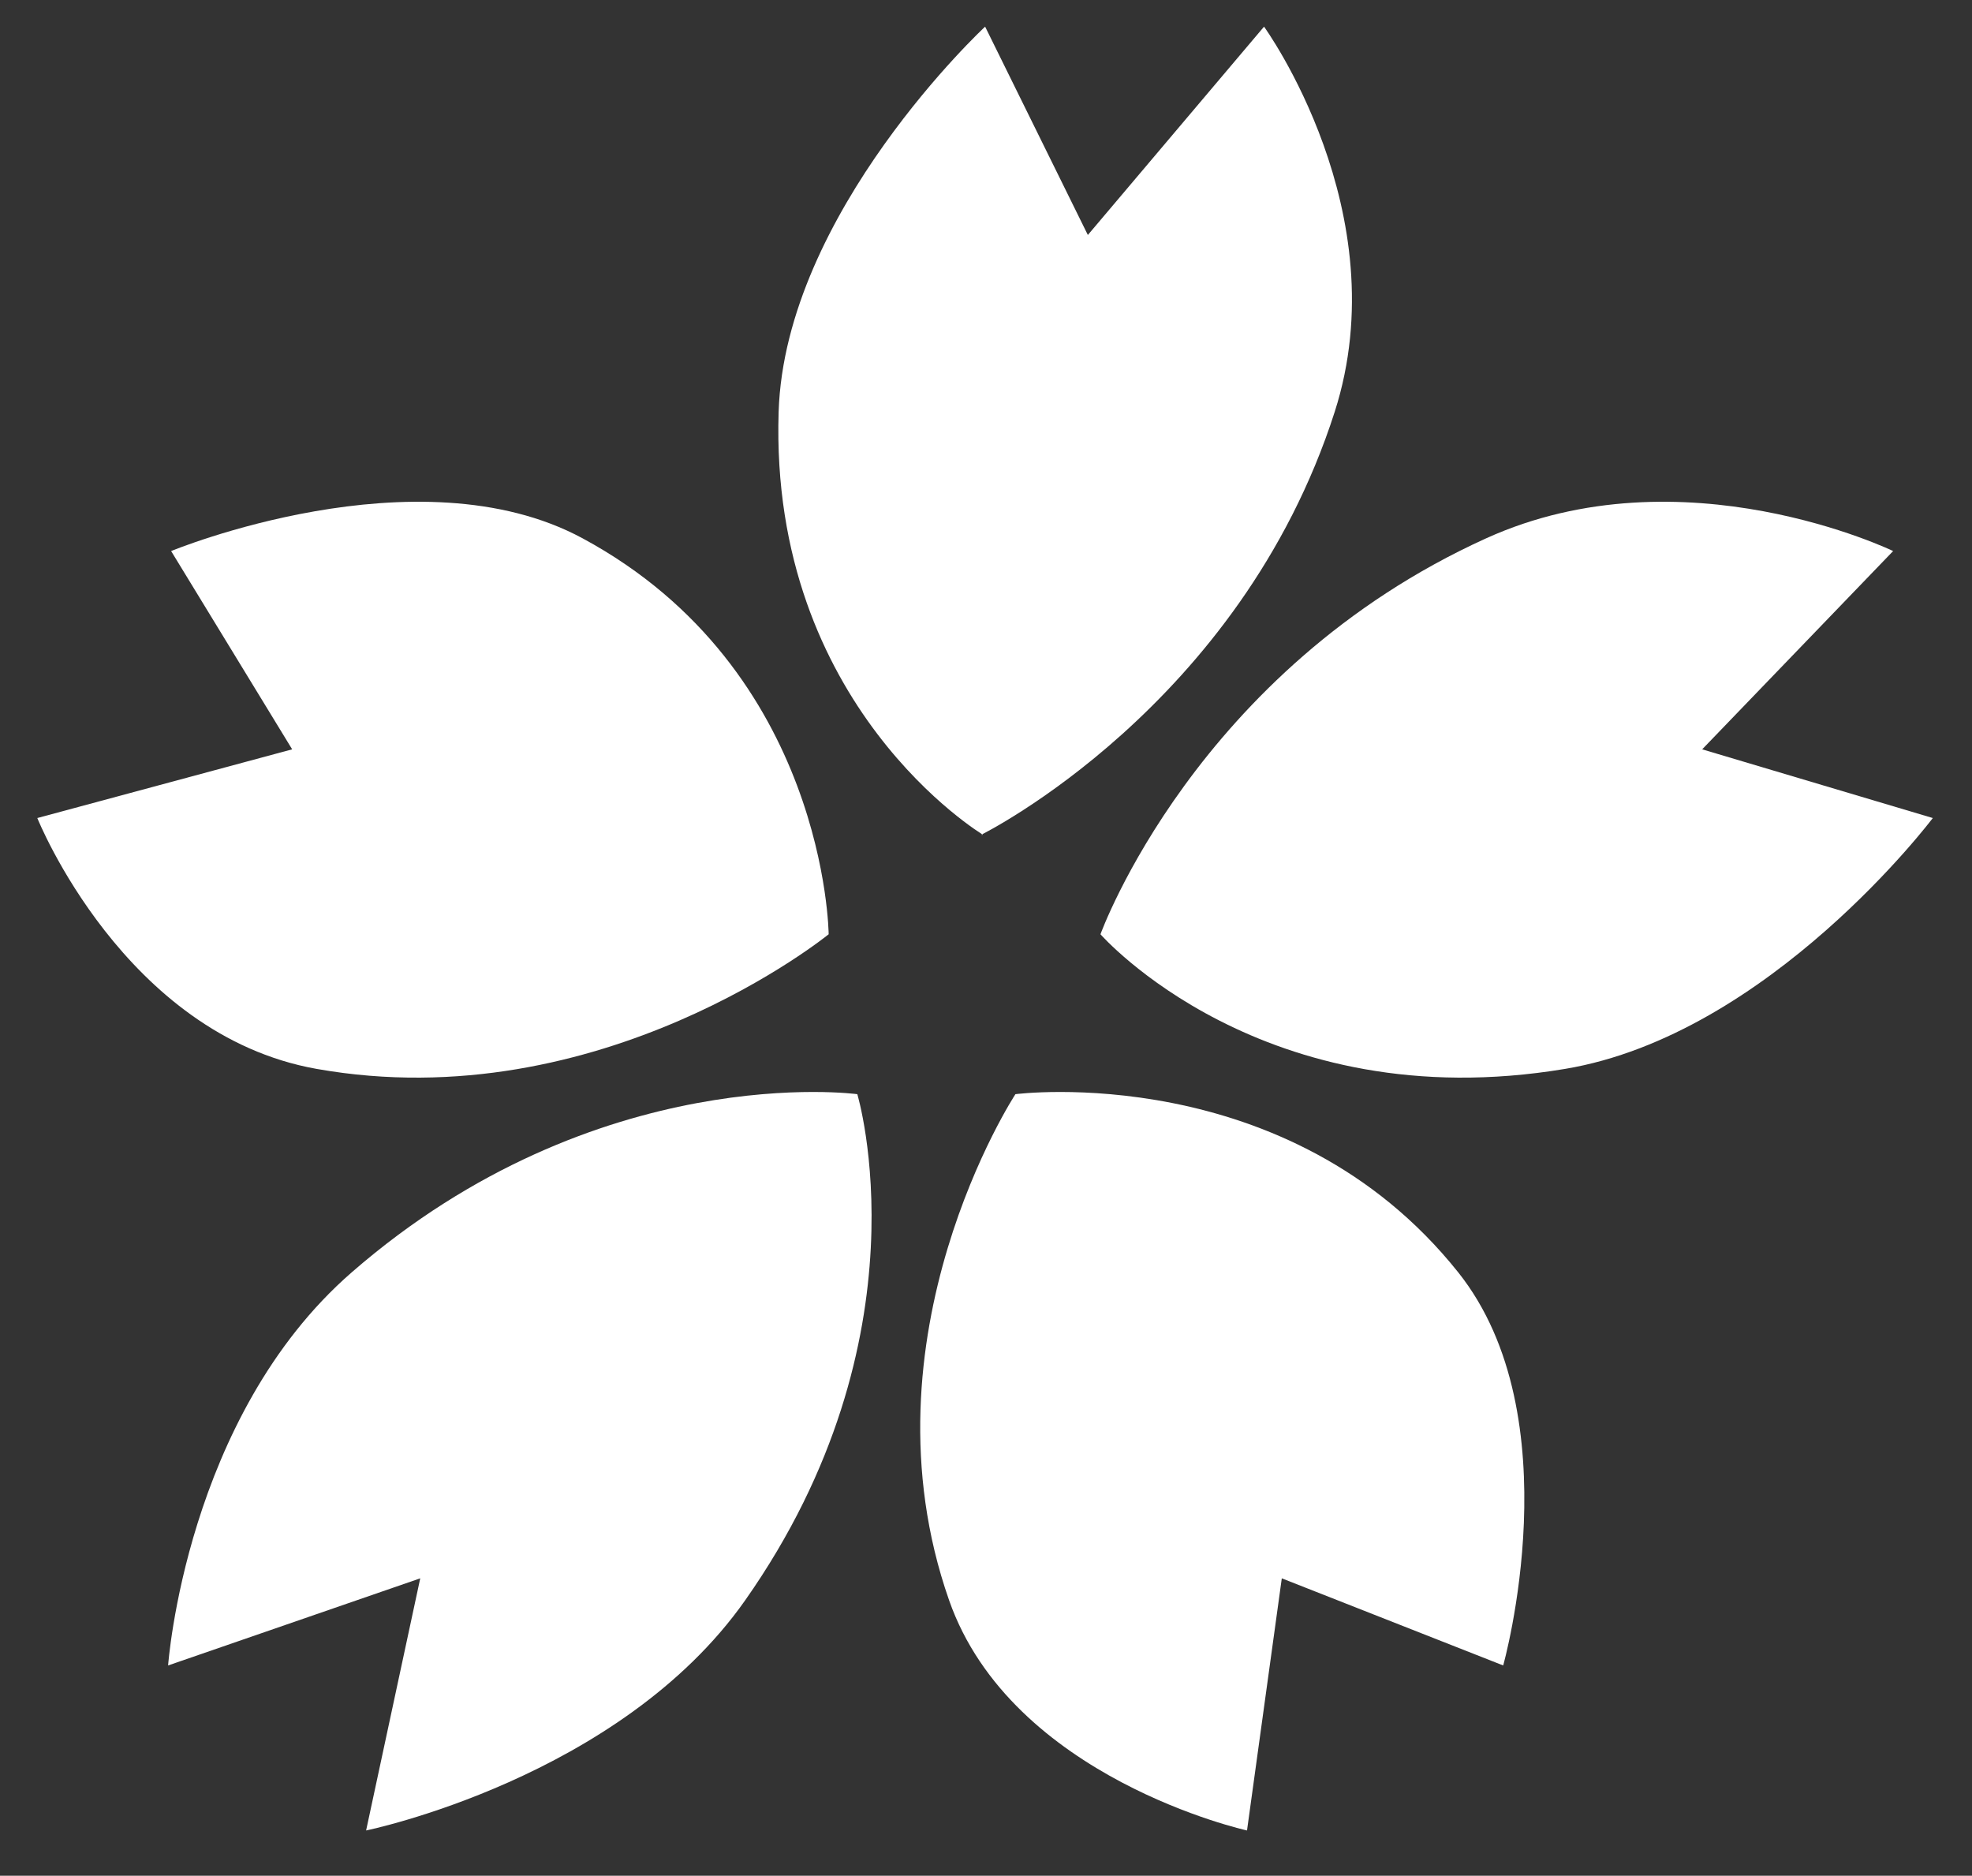
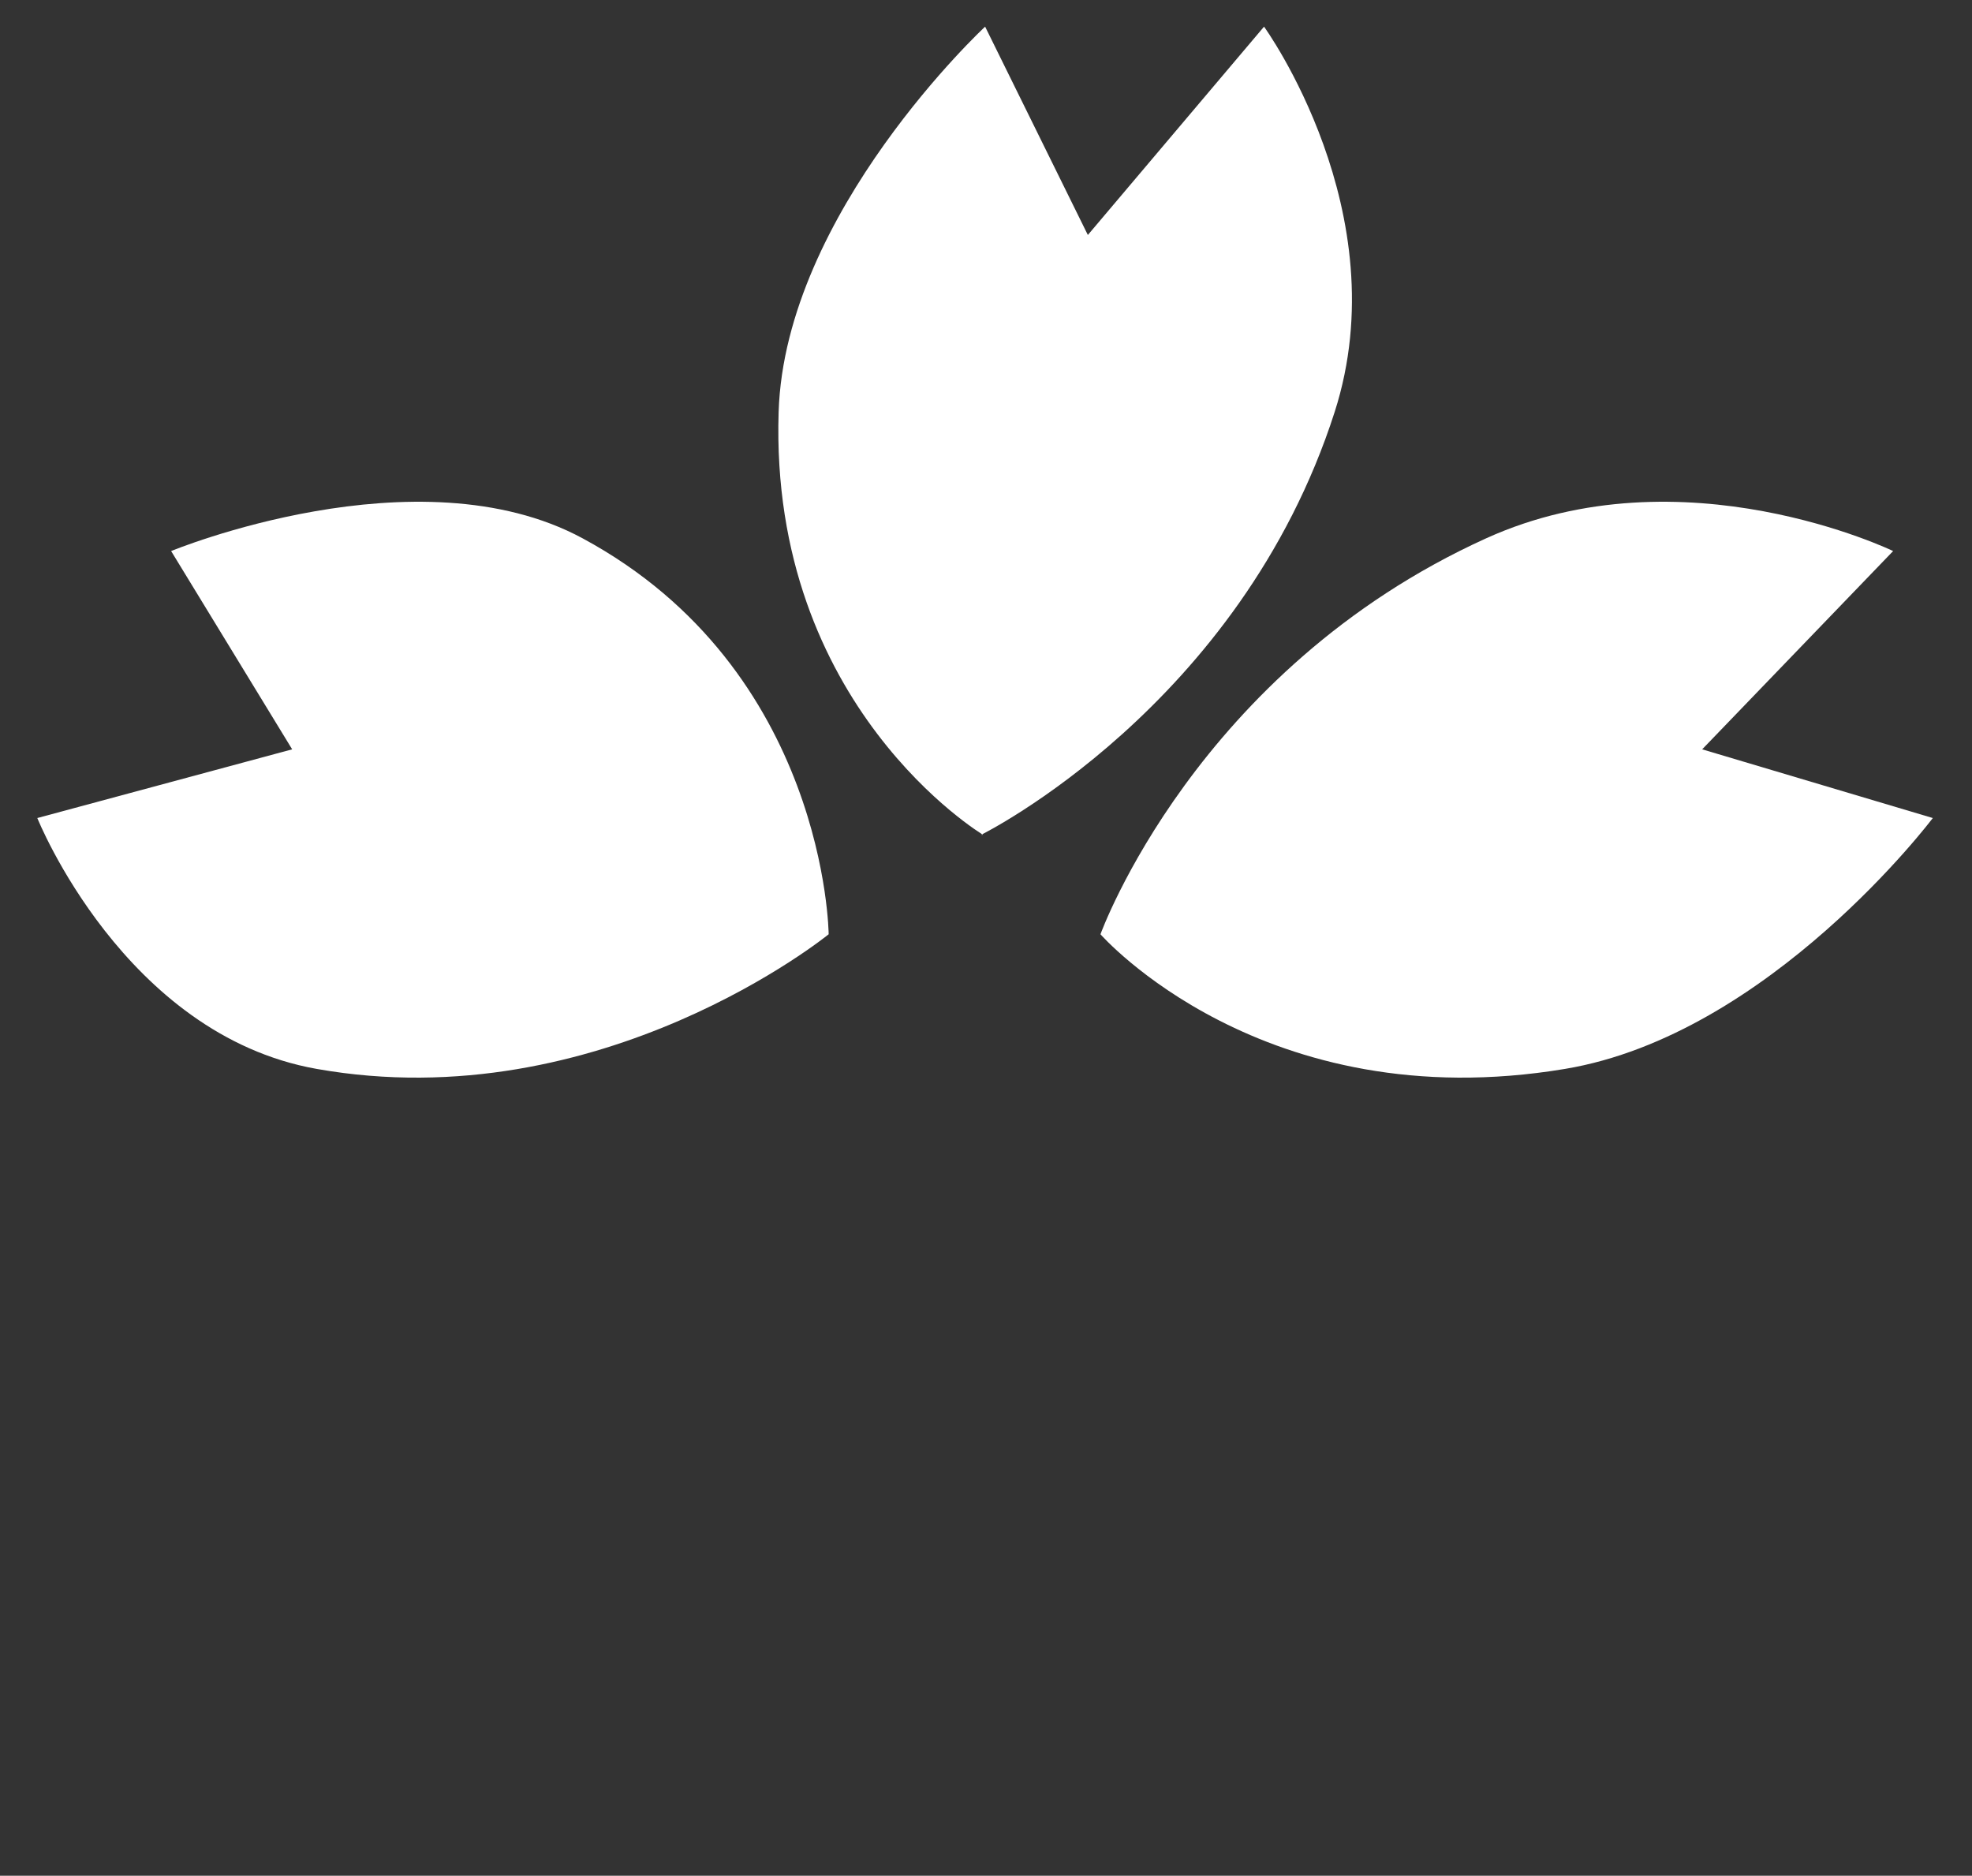
<svg xmlns="http://www.w3.org/2000/svg" version="1.1" id="sakura" x="0px" y="0px" width="370px" height="351.89px" viewBox="0 0 370 351.89" enable-background="new 0 0 370 351.89" xml:space="preserve">
  <rect x="0" y="0" width="370" height="351.89" fill="#333333" stroke="none" />
  <g>
    <path fill="#FFFFFF" d="M206.478,175.271c0,0,17.868-49.58,72.378-74.287c36.867-16.711,76.347,2.395,76.347,2.395l-35.83,37.198   l43.273,12.89c0,0-30.603,40.642-68.998,47.061C236.876,210.018,206.479,175.271,206.478,175.271z" />
-     <path fill="#FFFFFF" d="M190.521,205.271c0,0,51.145-6.642,83.077,33.422c21.597,27.096,8.441,73.752,8.441,73.752l-41.541-16.344   l-6.525,47.301c0,0-44.179-9.73-55.899-43.188C160.743,250.746,190.521,205.272,190.521,205.271z" />
    <path fill="#FFFFFF" d="M184.436,156.605c0,0-40.101-24-38.344-79.334C147.28,39.848,184.835,5,184.835,5l19.397,39.333h-0.333   L237.168,5c0,0,25.266,34.848,13.256,72.271c-17.756,55.333-66.322,79.333-66.322,79.334H184.436z" />
    <path fill="#FFFFFF" d="M155.479,175.271c0,0-0.384-49.58-46.181-74.287c-30.973-16.711-77.19,2.395-77.19,2.395l22.711,37.198   L7,153.467c0,0,16.271,40.642,52.402,47.061C112.826,210.018,155.478,175.271,155.479,175.271z" />
-     <path fill="#FFFFFF" d="M160.855,205.271c0,0-48.802-6.642-94.863,33.422c-31.153,27.096-34.45,73.752-34.45,73.752l47.305-16.344   l-10.156,47.301c0,0,47.61-9.73,71.128-43.188C174.596,250.746,160.854,205.272,160.855,205.271z" />
  </g>
</svg>